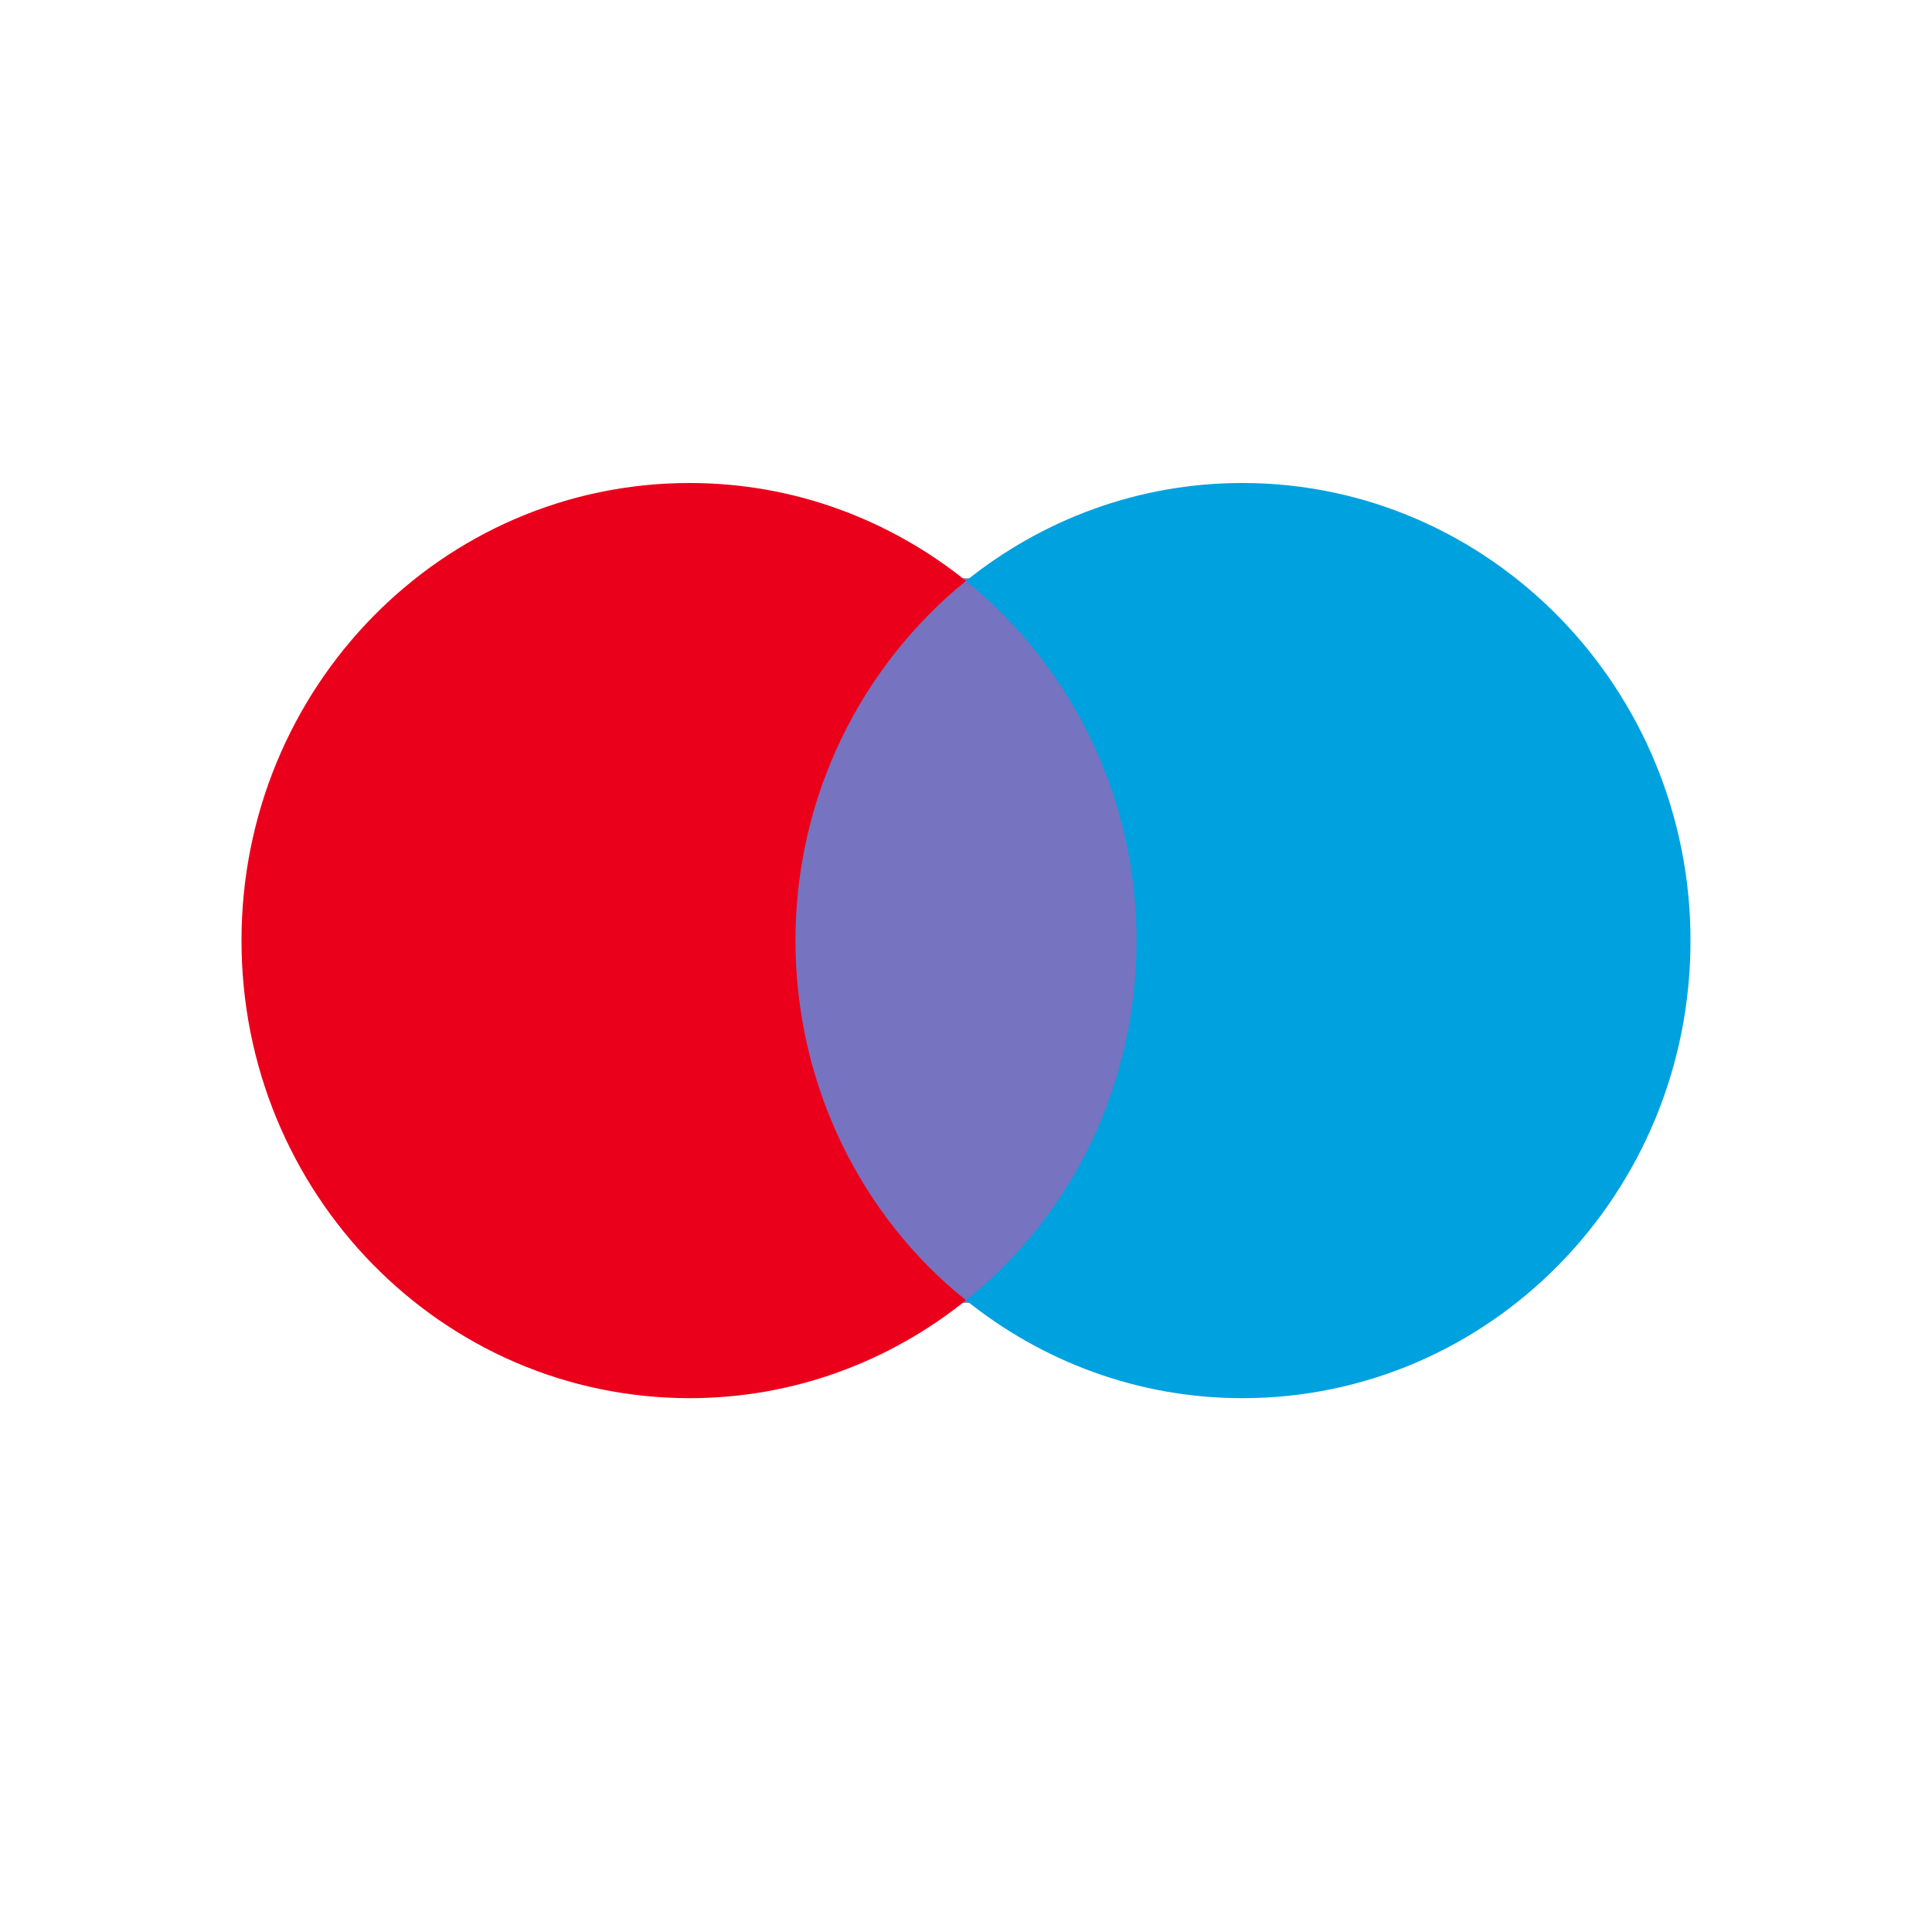
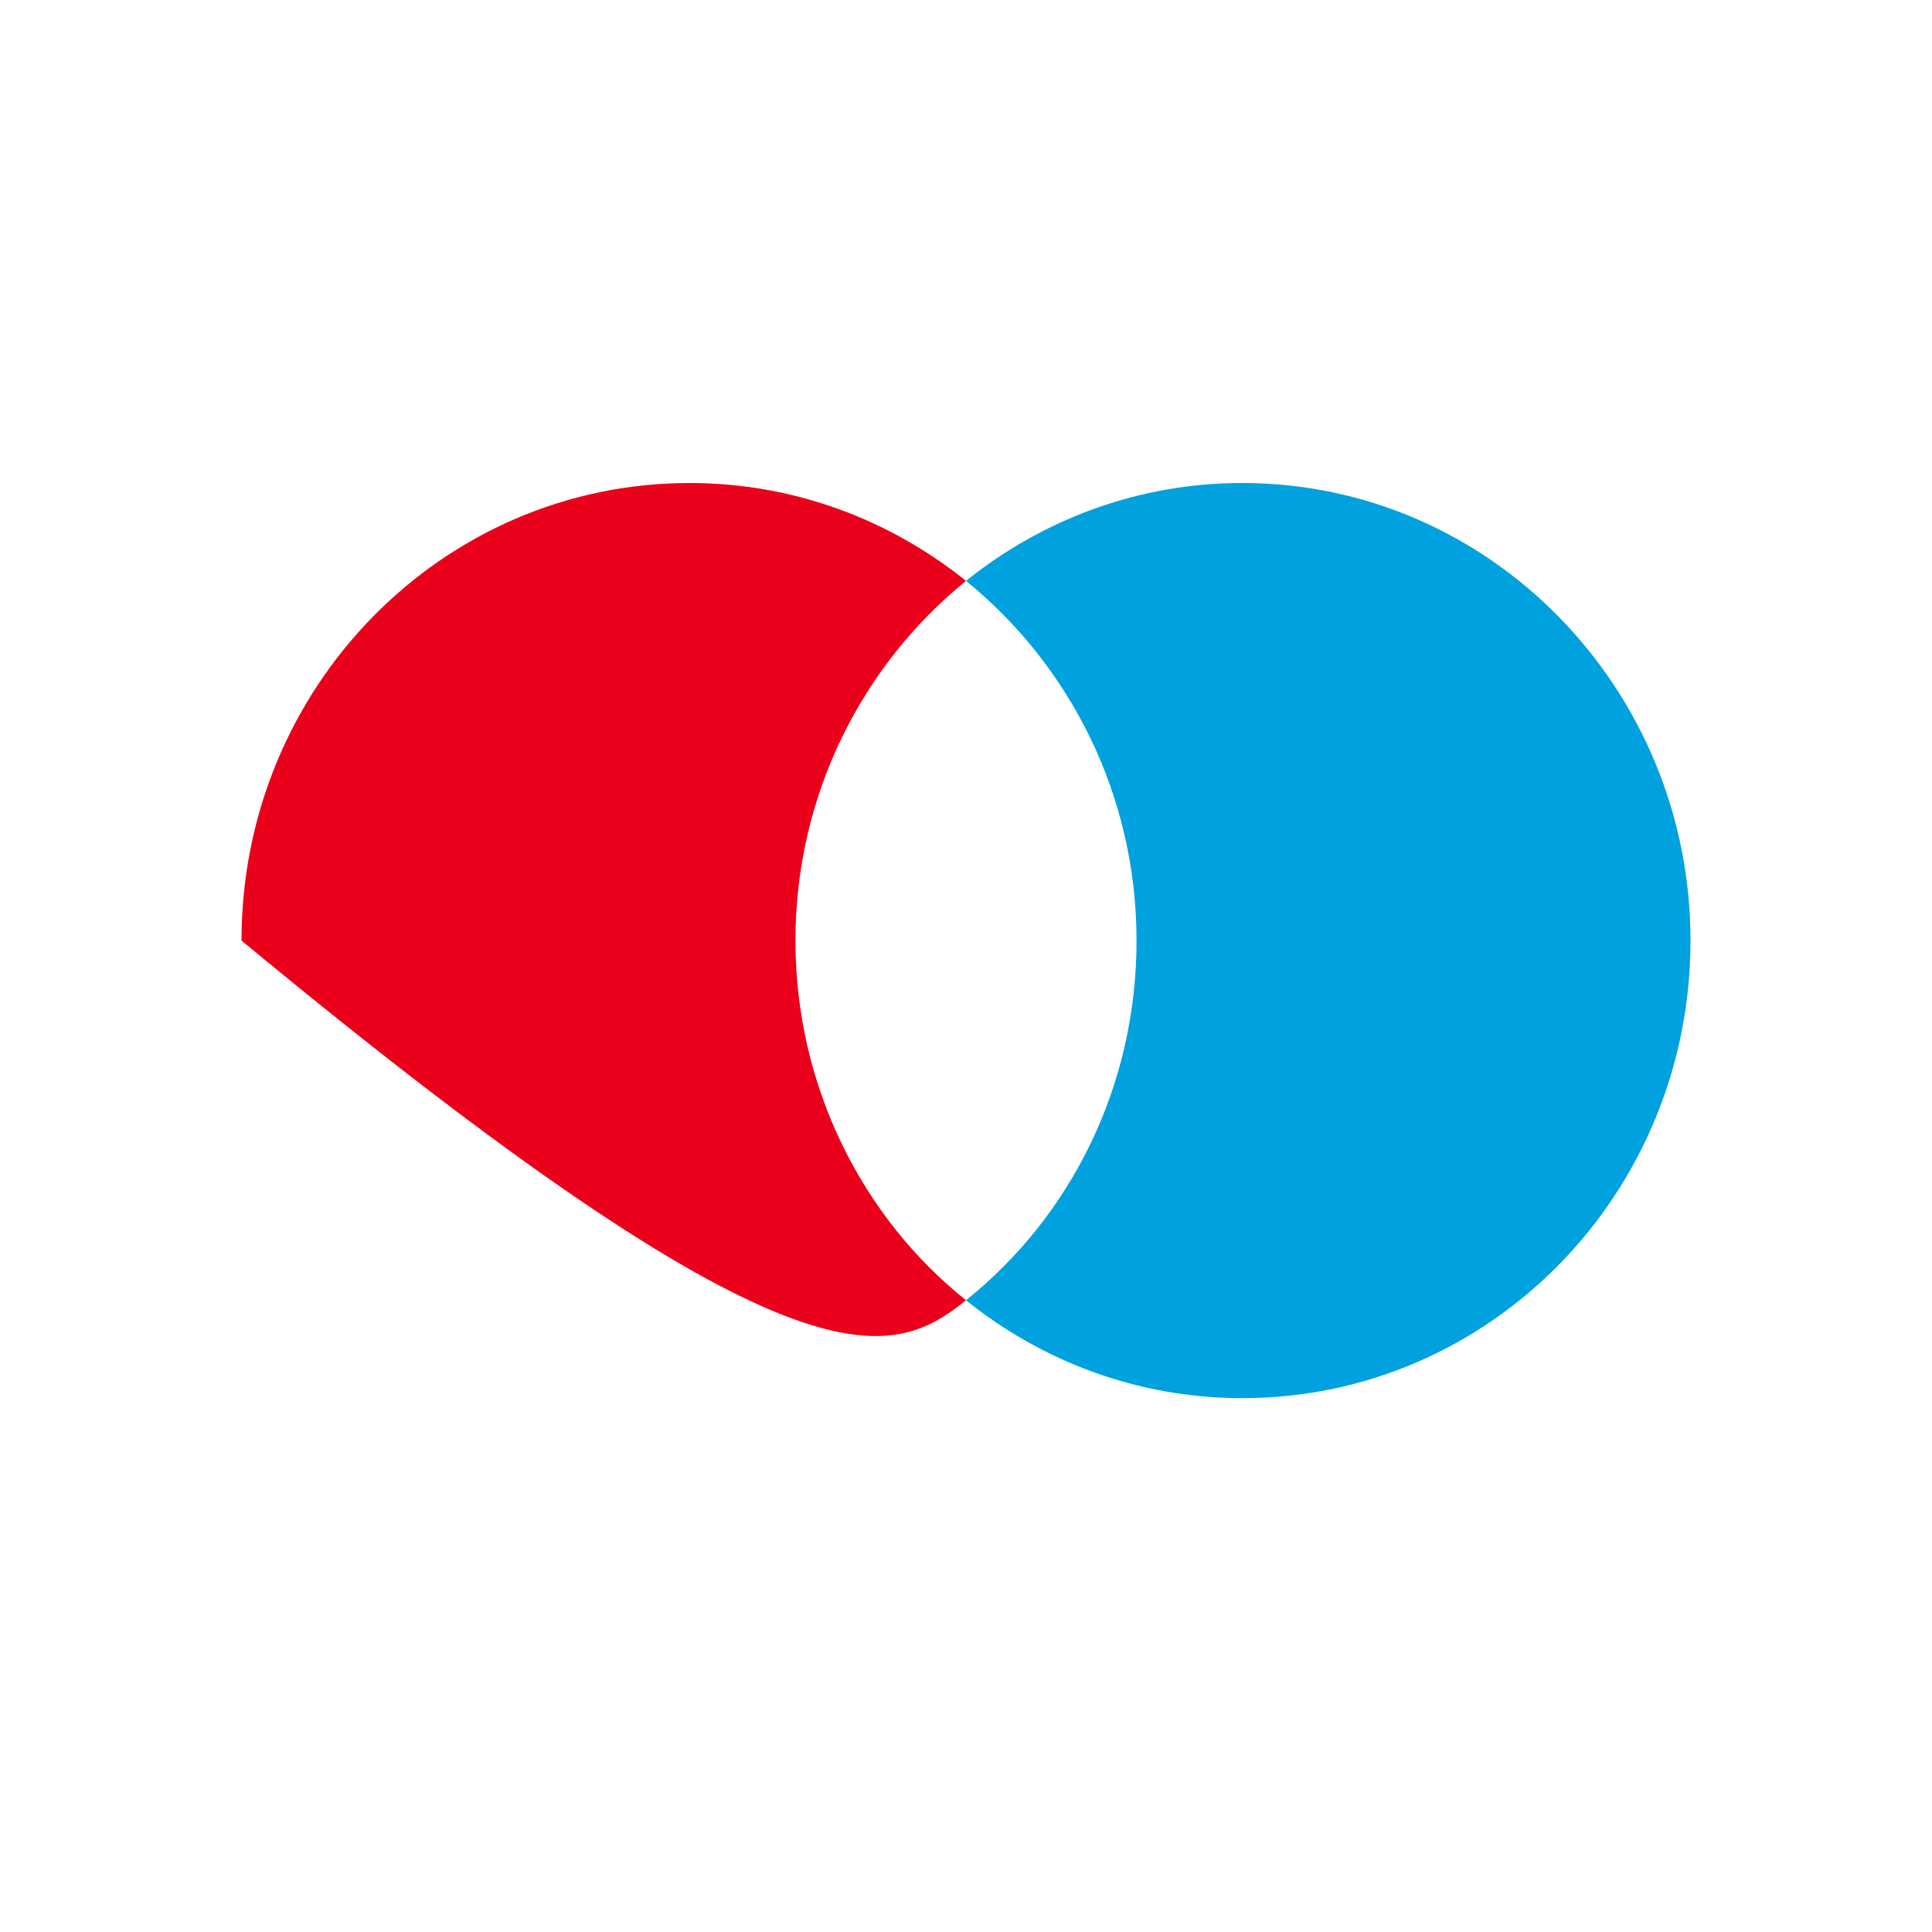
<svg xmlns="http://www.w3.org/2000/svg" width="48" height="48" viewBox="0 0 48 48" fill="none">
-   <path d="M19.263 14.368H28.737V32.368H19.263V14.368Z" fill="#7673C0" />
-   <path d="M19.763 23.368C19.763 19.737 21.433 16.516 24 14.432C22.113 12.916 19.732 12 17.134 12C10.979 12 6 17.084 6 23.368C6 29.653 10.979 34.737 17.134 34.737C19.732 34.737 22.113 33.821 24 32.305C21.433 30.253 19.763 27 19.763 23.368Z" fill="#EB001B" />
+   <path d="M19.763 23.368C19.763 19.737 21.433 16.516 24 14.432C22.113 12.916 19.732 12 17.134 12C10.979 12 6 17.084 6 23.368C19.732 34.737 22.113 33.821 24 32.305C21.433 30.253 19.763 27 19.763 23.368Z" fill="#EB001B" />
  <path d="M42 23.368C42 29.653 37.021 34.737 30.866 34.737C28.268 34.737 25.887 33.821 24 32.305C26.598 30.221 28.237 27 28.237 23.368C28.237 19.737 26.567 16.516 24 14.432C25.887 12.916 28.268 12 30.866 12C37.021 12 42 17.116 42 23.368Z" fill="#00A1DF" />
</svg>